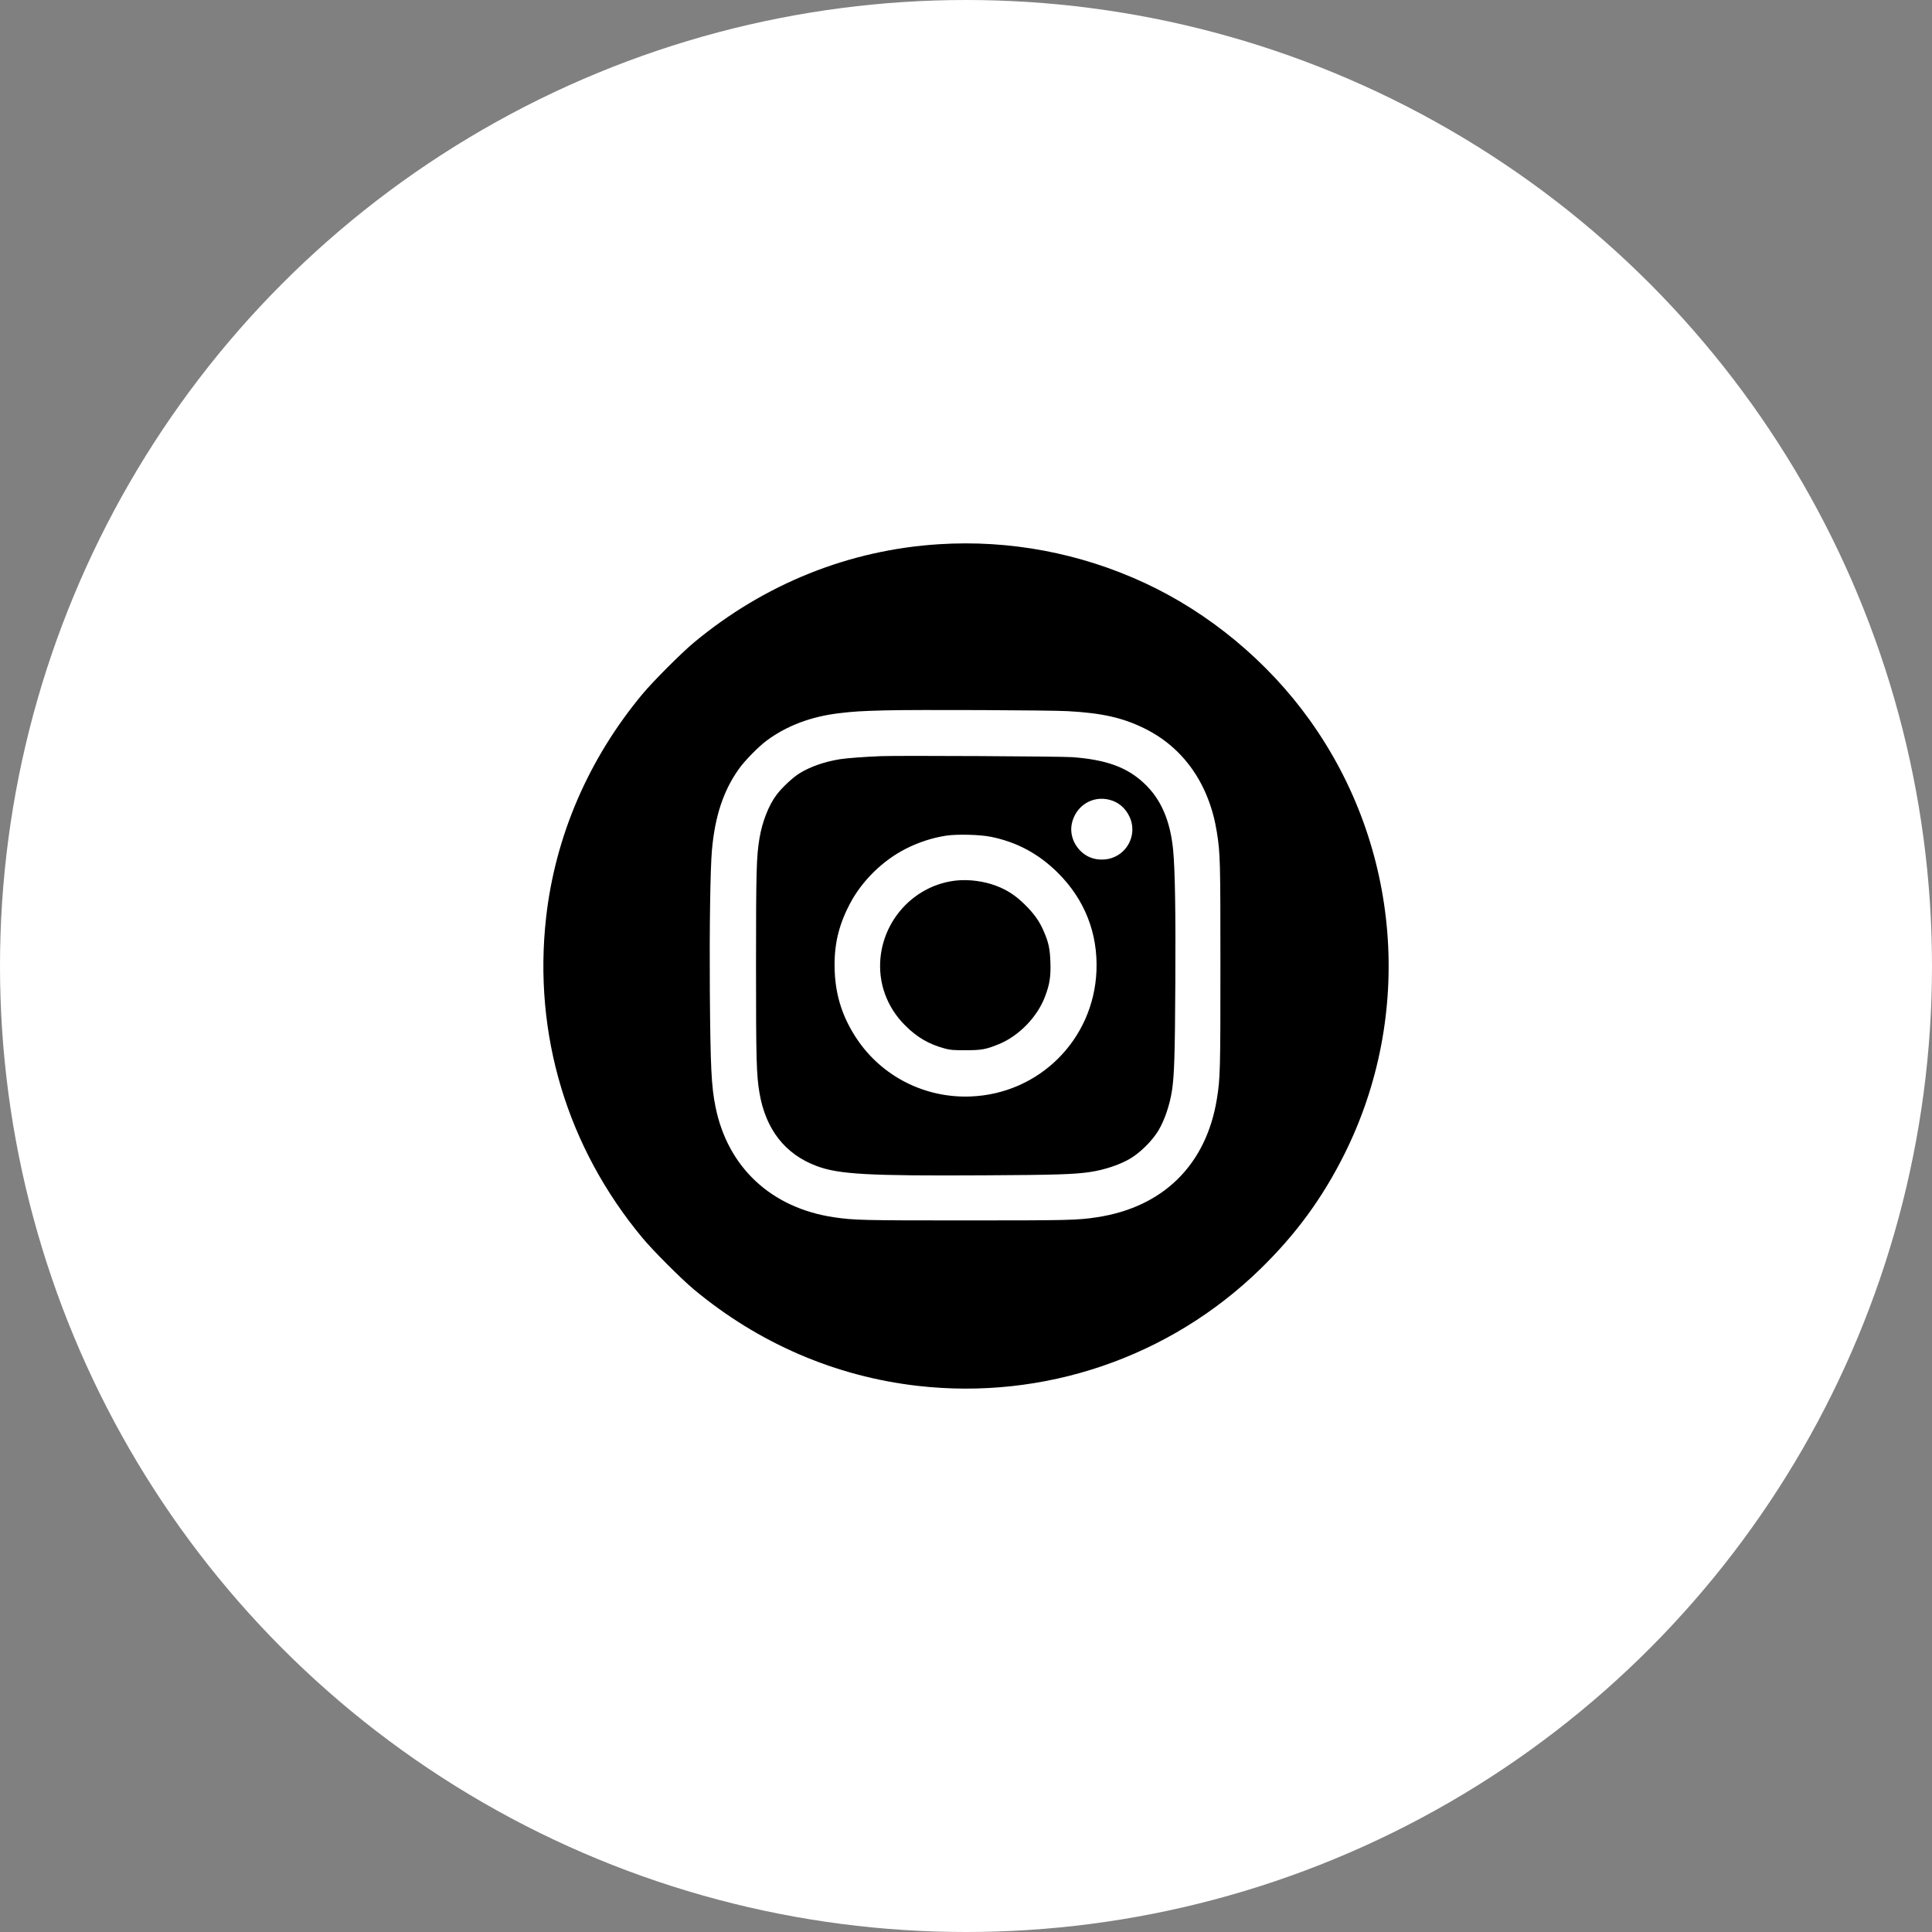
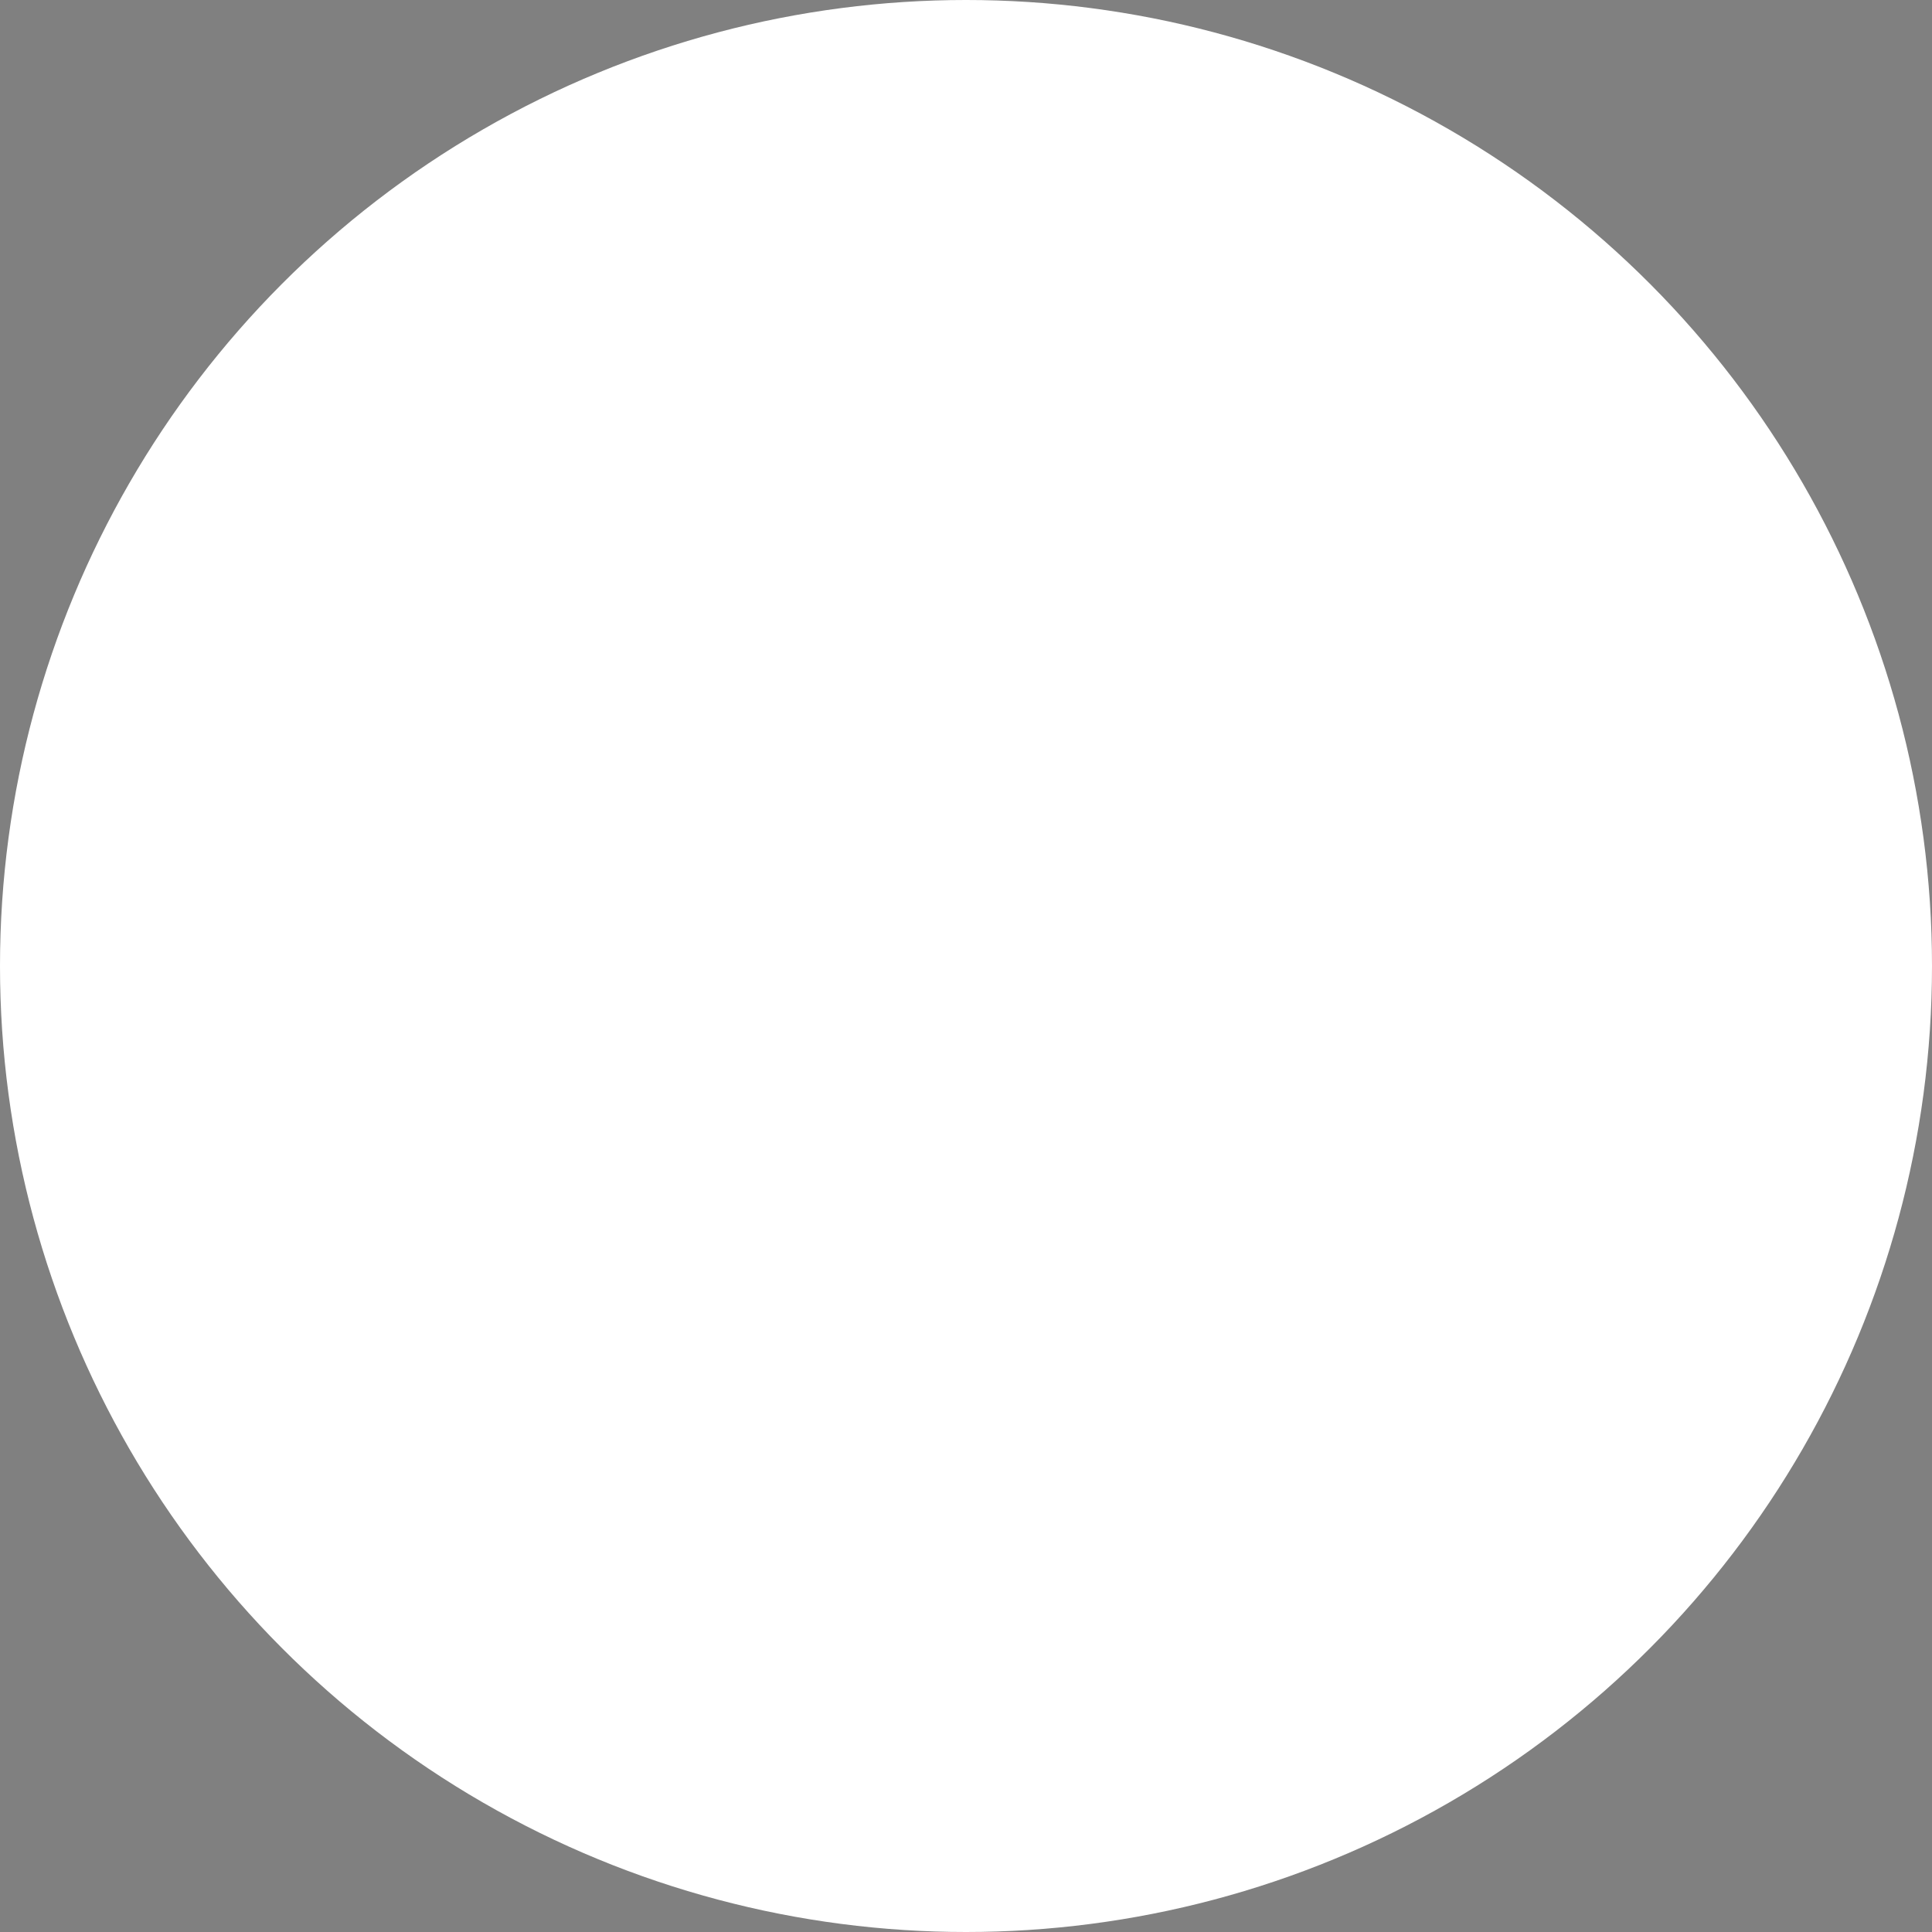
<svg xmlns="http://www.w3.org/2000/svg" width="32" height="32" viewBox="0 0 32 32" fill="none">
  <rect x="0" y="0" width="32" height="32" fill="#808080" stroke="none" />
  <circle cx="16" cy="16" r="16" fill="white" />
-   <path fill-rule="evenodd" clip-rule="evenodd" d="M15.554 9.014C14.066 9.107 12.663 9.67 11.494 10.642C11.286 10.815 10.815 11.287 10.642 11.495C9.748 12.569 9.197 13.846 9.045 15.198C8.829 17.129 9.393 19.004 10.642 20.505C10.815 20.713 11.286 21.185 11.494 21.358C12.567 22.251 13.838 22.798 15.198 22.954C17.292 23.194 19.371 22.485 20.877 21.017C21.465 20.443 21.901 19.848 22.265 19.122C23.422 16.808 23.201 14.029 21.691 11.924C20.996 10.954 20.025 10.149 18.956 9.654C17.89 9.16 16.722 8.94 15.554 9.014ZM17.687 11.779C18.254 11.81 18.599 11.888 18.96 12.067C19.607 12.386 20.03 12.994 20.155 13.783C20.211 14.134 20.214 14.251 20.214 15.993C20.214 17.732 20.211 17.855 20.156 18.198C19.981 19.289 19.269 19.994 18.172 20.161C17.846 20.211 17.701 20.214 15.993 20.214C14.289 20.214 14.15 20.211 13.815 20.162C12.775 20.008 12.053 19.336 11.851 18.333C11.782 17.992 11.767 17.678 11.757 16.407C11.75 15.385 11.764 14.393 11.792 14.08C11.841 13.523 11.98 13.101 12.234 12.742C12.335 12.598 12.565 12.364 12.706 12.261C13.034 12.019 13.439 11.867 13.899 11.813C14.143 11.784 14.251 11.777 14.664 11.766C15.161 11.753 17.38 11.762 17.687 11.779ZM14.597 12.524C14.331 12.534 14.024 12.557 13.911 12.575C13.658 12.616 13.419 12.699 13.245 12.807C13.129 12.879 12.954 13.043 12.865 13.161C12.734 13.333 12.627 13.604 12.58 13.881C12.529 14.181 12.522 14.427 12.522 15.993C12.522 17.56 12.529 17.806 12.58 18.106C12.683 18.707 13.003 19.116 13.523 19.312C13.893 19.451 14.376 19.478 16.304 19.467C17.481 19.461 17.797 19.451 18.055 19.412C18.299 19.376 18.556 19.289 18.728 19.185C18.891 19.087 19.087 18.891 19.185 18.728C19.289 18.557 19.376 18.299 19.413 18.055C19.45 17.801 19.461 17.47 19.467 16.289C19.474 15.113 19.462 14.4 19.431 14.08C19.383 13.588 19.228 13.233 18.947 12.971C18.665 12.707 18.322 12.583 17.763 12.541C17.581 12.527 14.895 12.513 14.597 12.524ZM18.377 13.247C18.525 13.285 18.64 13.382 18.708 13.527C18.798 13.716 18.758 13.942 18.607 14.093C18.495 14.204 18.339 14.255 18.172 14.232C17.9 14.197 17.699 13.918 17.751 13.65C17.81 13.352 18.089 13.172 18.377 13.247ZM16.412 13.86C16.844 13.947 17.209 14.144 17.526 14.461C17.967 14.902 18.185 15.458 18.161 16.078C18.116 17.216 17.216 18.116 16.077 18.161C15.319 18.191 14.606 17.829 14.189 17.203C13.957 16.853 13.841 16.498 13.825 16.081C13.81 15.668 13.883 15.341 14.074 14.975C14.273 14.592 14.621 14.25 15.011 14.054C15.225 13.947 15.445 13.876 15.672 13.841C15.853 13.814 16.231 13.823 16.412 13.86ZM15.832 14.585C15.176 14.658 14.652 15.193 14.584 15.859C14.542 16.276 14.687 16.68 14.991 16.983C15.188 17.181 15.382 17.294 15.646 17.366C15.741 17.392 15.784 17.395 15.993 17.395C16.258 17.395 16.329 17.382 16.543 17.295C16.876 17.159 17.182 16.844 17.309 16.506C17.386 16.304 17.406 16.174 17.398 15.942C17.391 15.716 17.369 15.613 17.288 15.425C17.216 15.258 17.13 15.137 16.977 14.985C16.825 14.835 16.686 14.743 16.506 14.674C16.302 14.595 16.045 14.561 15.832 14.585Z" fill="black" />
</svg>